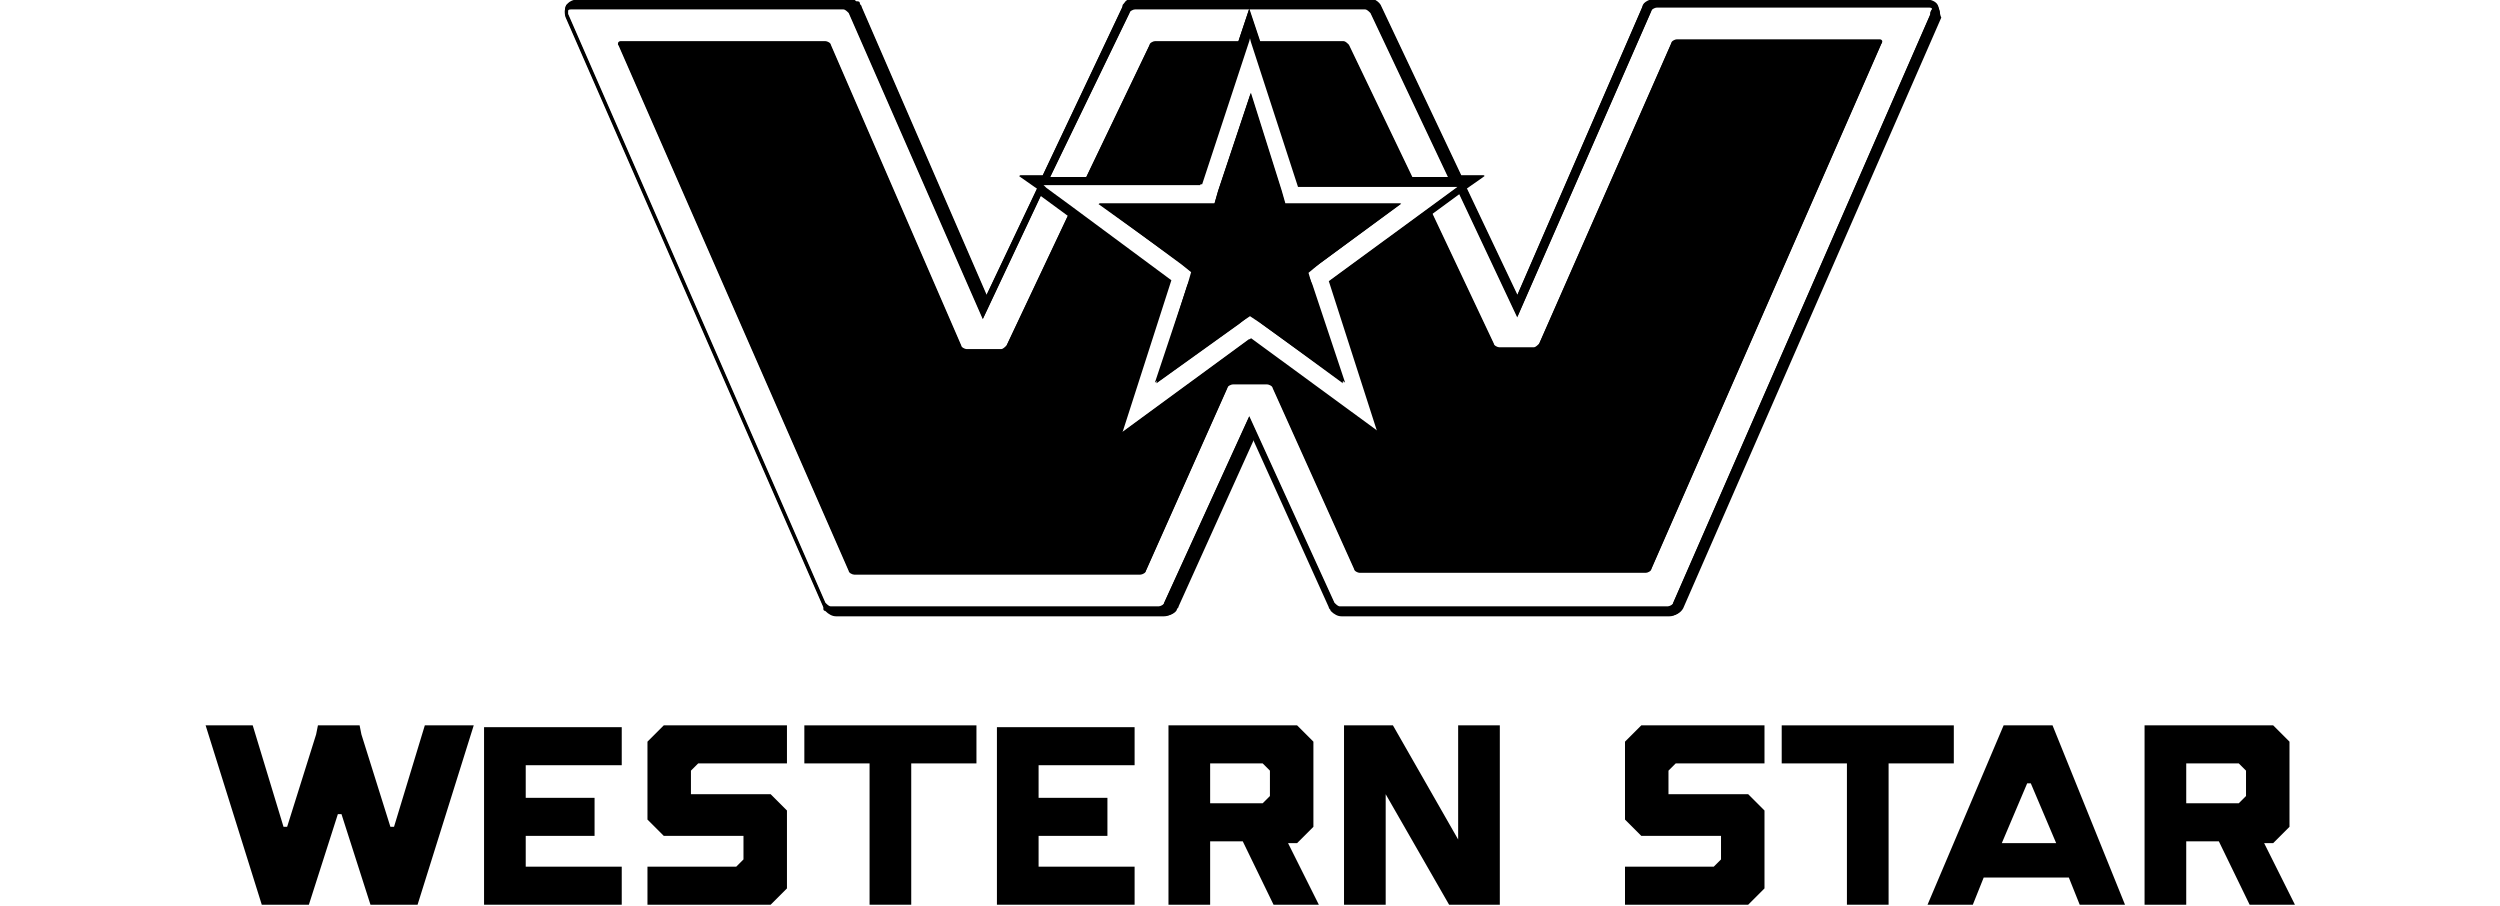
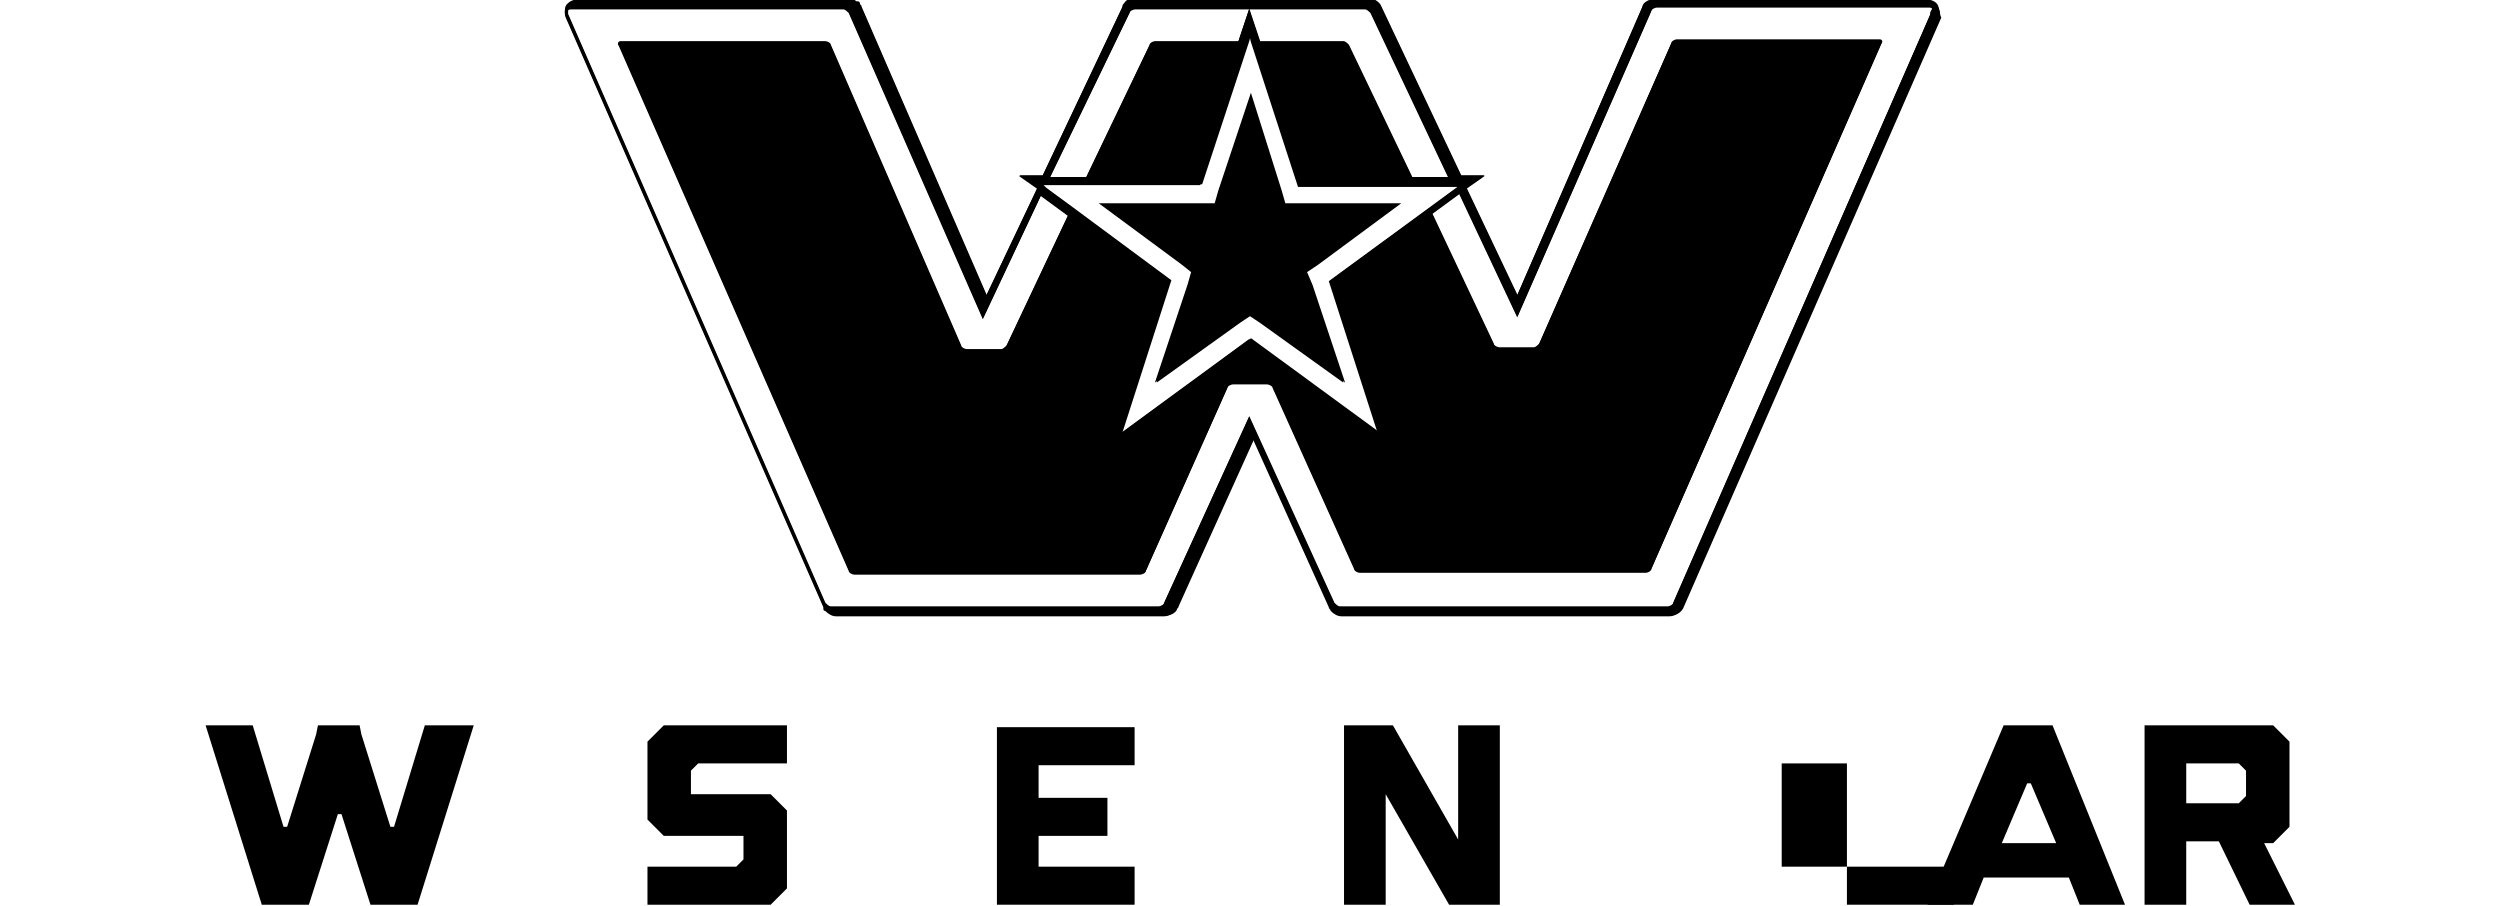
<svg xmlns="http://www.w3.org/2000/svg" version="1.1" id="Layer_1" x="0px" y="0px" viewBox="0 0 138 50" style="enable-background:new 0 0 138 50;" xml:space="preserve">
  <g>
    <g transform="translate(570.8 729.44)">
      <path d="M-457.5-689.4h-2.7l-4.2,9.9h2.5l0.6-1.5h4.7l0.6,1.5h2.5L-457.5-689.4z M-460.3-682.9l1.4-3.3h0.2l1.4,3.3H-460.3z" />
    </g>
    <g transform="translate(559.95 729.44)">
-       <path d="M-461.6-689.4v2.1h3.6v7.8h2.3v-7.8h3.6v-2.1H-461.6z" />
+       <path d="M-461.6-689.4v2.1h3.6v7.8h2.3h3.6v-2.1H-461.6z" />
    </g>
    <g transform="translate(544.09 729.44)">
      <path d="M-463.6-689.4v6.3l-3.6-6.3h-2.7v9.9h2.3v-6.1l3.5,6.1h2.8v-9.9H-463.6z" />
    </g>
    <g transform="translate(512.1 729.44)">
-       <path d="M-467.7-689.4v2.1h3.6v7.8h2.3v-7.8h3.6v-2.1H-467.7z" />
-     </g>
+       </g>
    <g transform="translate(505.14 729.44)">
      <path d="M-468.5-689.4l-0.9,0.9v4.3l0.9,0.9h4.4v1.3l-0.4,0.4h-4.9v2.1h6.8l0.9-0.9v-4.3l-0.9-0.9h-4.4v-1.3l0.4-0.4h4.9v-2.1    L-468.5-689.4z" />
    </g>
    <g transform="translate(553 729.44)">
-       <path d="M-462.4-689.4l-0.9,0.9v4.3l0.9,0.9h4.4v1.3l-0.4,0.4h-4.9v2.1h6.8l0.9-0.9v-4.3l-0.9-0.9h-4.4v-1.3l0.4-0.4h4.9v-2.1    L-462.4-689.4z" />
-     </g>
+       </g>
    <g transform="translate(496.42 729.44)">
-       <path d="M-469.7-689.4v9.9h7.6v-2.1h-5.3v-1.7h3.8v-2.1h-3.8v-1.8h5.3v-2.1H-469.7z" />
-     </g>
+       </g>
    <g transform="translate(521.53 729.44)">
      <path d="M-466.5-689.4v9.9h7.6v-2.1h-5.3v-1.7h3.8v-2.1h-3.8v-1.8h5.3v-2.1H-466.5z" />
    </g>
    <g transform="translate(493.45 729.44)">
      <path d="M-470-689.4l-1.7,5.6h-0.2l-1.6-5.1l-0.1-0.5h-2.3l-0.1,0.5l-1.6,5.1h-0.2l-1.7-5.6h-2.6l3.1,9.9h2.6l1.6-5h0.2l1.6,5h2.6    l3.1-9.9H-470z" />
    </g>
    <g transform="translate(529.8 729.44)">
-       <path d="M-458.7-682.9h0.5l0.9-0.9v-4.7l-0.9-0.9h-7.1v9.9h2.3v-3.5h1.8l1.7,3.5h2.5L-458.7-682.9z M-459.7-685.5l-0.4,0.4h-2.9    v-2.2h2.9l0.4,0.4V-685.5z" />
-     </g>
+       </g>
    <g transform="translate(577.58 729.44)">
      <path d="M-452.6-682.9h0.5l0.9-0.9v-4.7l-0.9-0.9h-7.1v9.9h2.3v-3.5h1.8l1.7,3.5h2.5L-452.6-682.9z M-453.6-685.5l-0.4,0.4h-2.9    v-2.2h2.9l0.4,0.4V-685.5z" />
    </g>
    <g transform="translate(567.55 764.72)">
      <path d="M-495.4-749.7l0.6-0.4l4.6-3.4h-6.4l-0.2-0.7l-1.7-5.4l-1.8,5.4l-0.2,0.7h-6.4l4.6,3.4l0.6,0.4l-0.2,0.7l-1.8,5.4l4.6-3.3    l0.6-0.4l0.6,0.4l4.6,3.3l-1.8-5.4L-495.4-749.7z M-495.4-749.7l0.6-0.4l4.6-3.4h-6.4l-0.2-0.7l-1.7-5.4l-1.8,5.4l-0.2,0.7h-6.4    l4.6,3.4l0.6,0.4l-0.2,0.7l-1.8,5.4l4.6-3.3l0.6-0.4l0.6,0.4l4.6,3.3l-1.8-5.4L-495.4-749.7z M-460.6-764.4    c-0.1-0.2-0.4-0.3-0.6-0.3h-15c-0.1,0-0.1,0-0.2,0c-0.1,0-0.3,0.1-0.4,0.2c0,0.1-0.1,0.1-0.1,0.2l-6.9,15.9l-2.8-5.9l1-0.7h-1.3    l-4.4-9.3c-0.1-0.3-0.5-0.5-0.8-0.5h-12.8c-0.2,0-0.5,0.1-0.6,0.3c0,0.1-0.1,0.1-0.1,0.2l-4.4,9.3h-1.3l1,0.7l-2.8,5.9l-6.9-15.9    c0-0.1-0.1-0.1-0.1-0.2s-0.1-0.1-0.2-0.1c-0.1-0.1-0.1-0.1-0.2-0.1c-0.1,0-0.2,0-0.2,0h-15c-0.2,0-0.4,0.1-0.5,0.2    c0,0-0.1,0.1-0.1,0.1c-0.1,0.2-0.1,0.5,0,0.7l14.2,32.5c0,0,0,0.1,0,0.1c0,0,0,0.1,0.1,0.1c0.2,0.2,0.4,0.3,0.6,0.3h18.1    c0.2,0,0.5-0.1,0.6-0.3c0-0.1,0.1-0.1,0.1-0.2l4.2-9.3l4.2,9.3c0,0.1,0.1,0.1,0.1,0.2c0.2,0.2,0.4,0.3,0.6,0.3h18.1    c0.3,0,0.6-0.2,0.7-0.5l14.2-32.5C-460.4-764-460.5-764.2-460.6-764.4z M-492.2-764.2c0.1,0,0.2,0.1,0.3,0.2l4.3,9.1h-2l-3.5-7.3    c-0.1-0.1-0.2-0.2-0.3-0.2h-4.6l-0.6-1.8H-492.2z M-505.2-764c0-0.1,0.2-0.2,0.3-0.2h6.3l-0.6,1.8h-4.6c-0.1,0-0.3,0.1-0.3,0.2    l-3.5,7.3h-2L-505.2-764z M-501.3-754.5l2.6-7.9l0.1-0.4l0.1,0.4l2.6,8h8.8l-7.1,5.2l2.7,8.4l-7.1-5.2l-7.1,5.2l2.7-8.4l-5.4-4    l-1.5-1.1l-0.2-0.2H-501.3z M-461-763.9l-14.2,32.5c0,0.1-0.2,0.2-0.3,0.2h-18.1c-0.1,0-0.2-0.1-0.3-0.2l-4.7-10.3l-4.7,10.3    c0,0.1-0.2,0.2-0.3,0.2h-18.1c-0.1,0-0.2-0.1-0.3-0.2l-14.2-32.5c0-0.1,0-0.2,0-0.2c0-0.1,0.1-0.1,0.2-0.1h15    c0.1,0,0.2,0.1,0.3,0.2l7.4,16.9l3.2-6.8l1.5,1.1l-3.4,7.2c-0.1,0.1-0.2,0.2-0.3,0.2h-1.9c-0.1,0-0.3-0.1-0.3-0.2l-7.2-16.6    c0-0.1-0.2-0.2-0.3-0.2h-11.3c-0.1,0-0.2,0.1-0.1,0.2l12.7,29c0,0.1,0.2,0.2,0.3,0.2l15.8,0c0.1,0,0.3-0.1,0.3-0.2l4.5-10.1    c0-0.1,0.2-0.2,0.3-0.2h1.9c0.1,0,0.3,0.1,0.3,0.2l4.5,10c0,0.1,0.2,0.2,0.3,0.2l15.8,0c0.1,0,0.3-0.1,0.3-0.2l12.7-29    c0.1-0.1,0-0.2-0.1-0.2h-11.2c-0.1,0-0.3,0.1-0.3,0.2l-7.3,16.6c-0.1,0.1-0.2,0.2-0.3,0.2h-1.9c-0.1,0-0.3-0.1-0.3-0.2l-3.4-7.2    l1.5-1.1l3.2,6.8l7.4-16.9c0-0.1,0.2-0.2,0.3-0.2h15c0.1,0,0.2,0,0.2,0.1C-461-764.1-461-764-461-763.9z M-501.8-749.7l-0.2,0.7    l-1.8,5.4l4.6-3.3l0.6-0.4l0.6,0.4l4.6,3.3l-1.8-5.4l-0.2-0.7l0.6-0.4l4.6-3.4h-6.4l-0.2-0.7l-1.7-5.4l-1.8,5.4l-0.2,0.7h-6.4    l4.6,3.4L-501.8-749.7z" />
    </g>
    <g transform="translate(531.03 751.66)">
-       <polygon points="-458.6,-735.9 -456.9,-730.5 -461.4,-733.8 -462,-734.3 -462.6,-733.8 -467.2,-730.5 -465.5,-735.9     -465.2,-736.6 -465.8,-737.1 -470.4,-740.4 -464,-740.4 -463.8,-741.1 -462,-746.5 -460.3,-741.1 -460.1,-740.4 -453.7,-740.4     -458.2,-737.1 -458.8,-736.6   " />
-     </g>
+       </g>
    <g transform="translate(567.16 764.27)">
      <path d="M-460.2-764c-0.1-0.2-0.4-0.3-0.6-0.3h-15c-0.1,0-0.1,0-0.2,0c-0.1,0-0.3,0.1-0.4,0.2c0,0-0.1,0.1-0.1,0.2l-6.9,15.9    l-2.8-5.9l1-0.7h-1.3l-4.4-9.3c-0.1-0.3-0.5-0.5-0.8-0.5h-12.8c-0.2,0-0.5,0.1-0.6,0.3c-0.1,0.1-0.1,0.1-0.1,0.2l-4.4,9.3h-1.3    l1,0.7l-2.8,5.9l-6.9-15.9c0-0.1-0.1-0.1-0.1-0.2s-0.1-0.1-0.2-0.1c-0.1-0.1-0.1-0.1-0.2-0.1c-0.1,0-0.2,0-0.2,0h-15    c-0.2,0-0.4,0.1-0.5,0.2c0,0-0.1,0.1-0.1,0.1c-0.1,0.2-0.1,0.5,0,0.7l14.2,32.5c0,0,0,0.1,0.1,0.1c0,0,0,0.1,0.1,0.1    c0.2,0.2,0.4,0.3,0.6,0.3h18.1c0.2,0,0.5-0.1,0.6-0.3c0-0.1,0.1-0.1,0.1-0.2l4.2-9.3l0,0l4.2,9.3c0,0.1,0.1,0.1,0.1,0.2    c0.2,0.2,0.4,0.3,0.6,0.3h18.1c0.3,0,0.6-0.2,0.7-0.5l14.2-32.5C-460.1-763.5-460.1-763.8-460.2-764z M-491.8-763.8    c0.1,0,0.2,0.1,0.3,0.2l4.3,9.1h-2l-3.5-7.3c-0.1-0.1-0.2-0.2-0.3-0.2h-4.6l-0.6-1.8H-491.8z M-498-762l2.6,8h8.8l-7.1,5.2    l2.7,8.4l-7.1-5.2l-7.1,5.2l2.7-8.4l-5.4-4l-1.5-1.1l-0.2-0.2h8.8l2.6-7.9l0.1-0.4L-498-762z M-504.8-763.6c0-0.1,0.2-0.2,0.3-0.2    h6.3l-0.6,1.8h-4.6c-0.1,0-0.3,0.1-0.3,0.2l-3.5,7.3h-2L-504.8-763.6z M-460.6-763.5l-14.2,32.5c0,0.1-0.2,0.2-0.3,0.2h-18.1    c-0.1,0-0.2-0.1-0.3-0.2l-4.7-10.3l-4.7,10.3c0,0.1-0.2,0.2-0.3,0.2h-18.1c-0.1,0-0.2-0.1-0.3-0.2l-14.2-32.5c0-0.1,0-0.2,0-0.2    c0-0.1,0.1-0.1,0.2-0.1h15c0.1,0,0.2,0.1,0.3,0.2l7.4,16.9l3.2-6.8l1.5,1.1l-3.4,7.2c-0.1,0.1-0.2,0.2-0.3,0.2h-1.9    c-0.1,0-0.3-0.1-0.3-0.2l-7.2-16.6c0-0.1-0.2-0.2-0.3-0.2h-11.3c-0.1,0-0.2,0.1-0.1,0.2l12.7,29c0,0.1,0.2,0.2,0.3,0.2l15.8,0    c0.1,0,0.3-0.1,0.3-0.2l4.5-10.1c0-0.1,0.2-0.2,0.3-0.2h1.9c0.1,0,0.3,0.1,0.3,0.2l4.5,10c0,0.1,0.2,0.2,0.3,0.2l15.8,0    c0.1,0,0.3-0.1,0.3-0.2l12.7-29c0.1-0.1,0-0.2-0.1-0.2h-11.2c-0.1,0-0.3,0.1-0.3,0.2l-7.3,16.6c-0.1,0.1-0.2,0.2-0.3,0.2h-1.9    c-0.1,0-0.3-0.1-0.3-0.2l-3.4-7.2l1.5-1.1l3.2,6.8l7.4-16.9c0-0.1,0.2-0.2,0.3-0.2h15c0.1,0,0.2,0,0.2,0.1    C-460.6-763.6-460.6-763.6-460.6-763.5z" />
    </g>
  </g>
</svg>